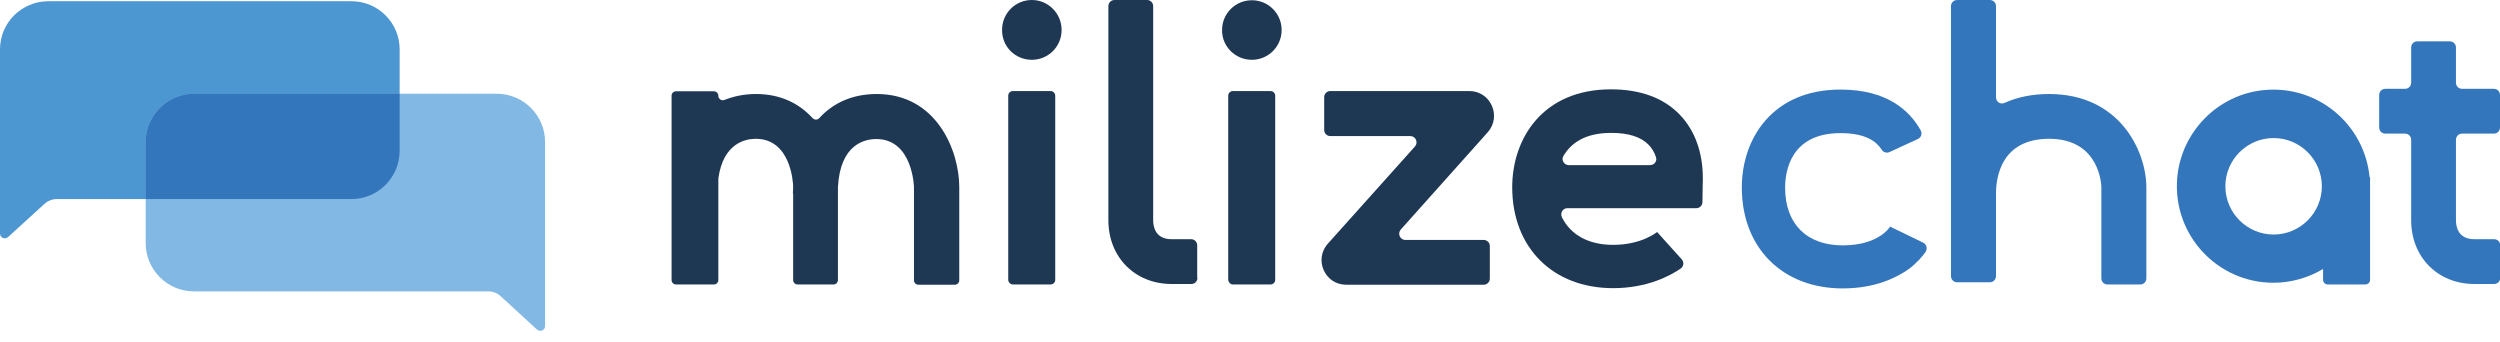
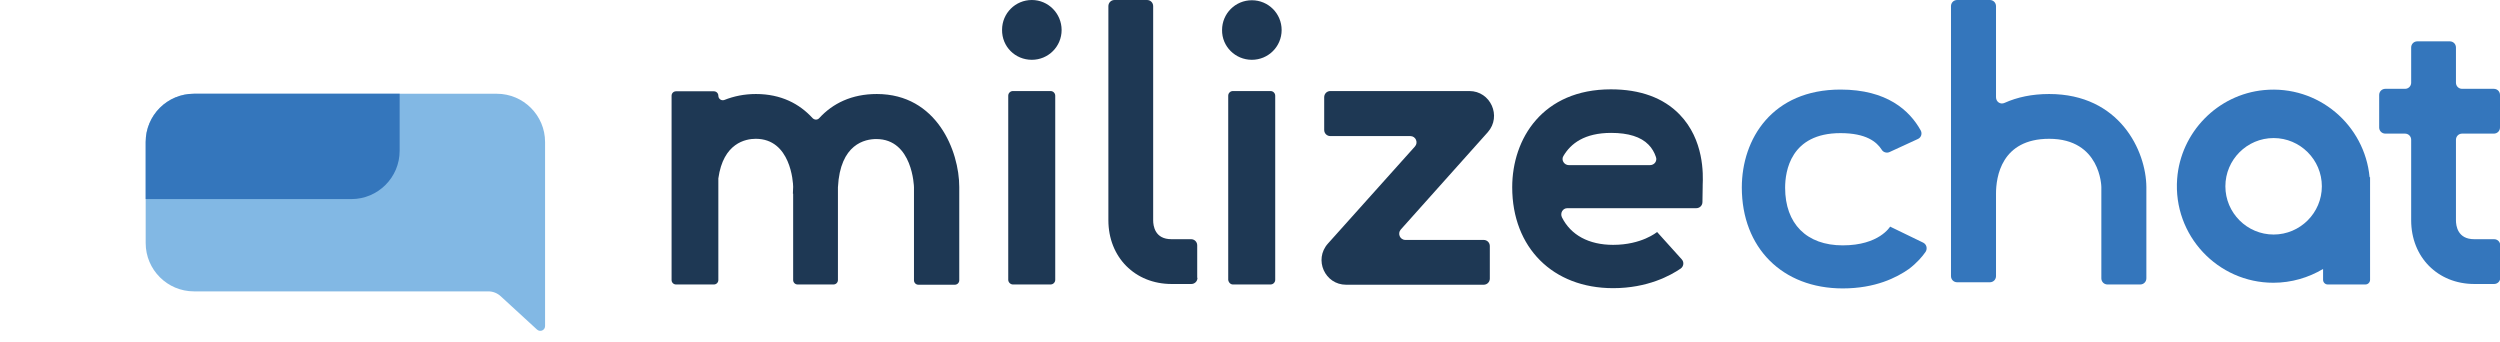
<svg xmlns="http://www.w3.org/2000/svg" width="139" height="19" viewBox="0 0 139 19" fill="none">
  <g clip-path="url(#clip0_997_14326)">
-     <path d="M19.538 0.068H2.695C1.204 0.068 0 1.259 0 2.75V7.484V7.471V12.985C0 13.217 0.274 13.34 0.452 13.176L2.463 11.343C2.654 11.165 2.901 11.069 3.161 11.069H19.538C21.016 11.069 22.22 9.865 22.22 8.387V2.75C22.22 1.259 21.016 0.068 19.538 0.068Z" fill="#4C96D2" />
    <path d="M10.781 5.213H27.625C29.102 5.213 30.306 6.417 30.306 7.895V12.629V12.615V18.129C30.306 18.362 30.033 18.485 29.855 18.321L27.843 16.474C27.652 16.296 27.405 16.2 27.146 16.2H10.781C9.304 16.2 8.1 14.996 8.1 13.518V7.895C8.1 6.403 9.29 5.213 10.781 5.213Z" fill="#82B8E4" />
    <path d="M10.781 5.213C9.304 5.213 8.1 6.417 8.1 7.895V11.069H19.538C21.016 11.069 22.22 9.865 22.22 8.387V5.213H10.781Z" fill="#3476BC" />
    <path d="M66.579 15.447C66.579 15.639 66.428 15.79 66.237 15.79H65.142C63.104 15.79 61.626 14.298 61.626 12.246V0.342C61.626 0.151 61.776 0 61.968 0H63.774C63.966 0 64.116 0.151 64.116 0.342V12.246C64.116 12.56 64.212 13.299 65.129 13.299H66.223C66.415 13.299 66.565 13.45 66.565 13.641V15.447H66.579Z" fill="#1E3854" />
    <path d="M113.934 5.227C112.976 5.227 112.155 5.405 111.457 5.719C111.225 5.829 110.978 5.665 110.978 5.405V0.342C110.978 0.151 110.828 0 110.636 0H108.817C108.625 0 108.475 0.151 108.475 0.342V15.352C108.475 15.543 108.625 15.694 108.817 15.694H110.636C110.828 15.694 110.978 15.543 110.978 15.352V10.768C110.978 9.851 111.266 7.717 113.934 7.717C116.794 7.717 116.835 10.371 116.835 10.399V15.475C116.835 15.666 116.985 15.817 117.177 15.817H118.996C119.188 15.817 119.338 15.666 119.338 15.475V10.399C119.325 8.401 117.861 5.227 113.934 5.227Z" fill="#3476BC" />
    <path d="M56.318 15.817H58.411C58.548 15.817 58.671 15.707 58.671 15.557V5.322C58.671 5.186 58.562 5.062 58.411 5.062H56.318C56.181 5.062 56.058 5.172 56.058 5.322V15.557C56.058 15.694 56.181 15.817 56.318 15.817Z" fill="#1E3854" />
    <path d="M68.549 15.817H70.642C70.779 15.817 70.902 15.707 70.902 15.557V5.322C70.902 5.186 70.793 5.062 70.642 5.062H68.549C68.412 5.062 68.289 5.172 68.289 5.322V15.557C68.303 15.694 68.412 15.817 68.549 15.817Z" fill="#1E3854" />
    <path d="M48.751 5.227C47.355 5.227 46.302 5.747 45.549 6.568C45.453 6.677 45.289 6.677 45.18 6.568C44.455 5.774 43.428 5.227 42.033 5.227C41.376 5.227 40.801 5.35 40.282 5.555C40.117 5.623 39.94 5.5 39.94 5.322C39.94 5.186 39.83 5.076 39.693 5.076H37.586C37.449 5.076 37.34 5.186 37.34 5.322V15.571C37.34 15.707 37.449 15.817 37.586 15.817H39.693C39.83 15.817 39.94 15.707 39.94 15.571V9.961C39.94 9.947 39.94 9.933 39.94 9.92C40.213 7.949 41.458 7.717 42.019 7.717C43.962 7.717 44.099 10.139 44.099 10.385V10.399C44.099 10.522 44.085 10.645 44.085 10.768H44.099V15.571C44.099 15.707 44.208 15.817 44.345 15.817H46.343C46.48 15.817 46.589 15.707 46.589 15.571V10.412C46.712 7.991 48.108 7.731 48.724 7.731C50.749 7.731 50.817 10.385 50.817 10.412V15.584C50.817 15.721 50.926 15.831 51.063 15.831H53.088C53.225 15.831 53.335 15.721 53.335 15.584V10.399C53.335 8.401 52.09 5.227 48.751 5.227Z" fill="#1E3854" />
    <path d="M82.491 15.831H74.843C73.666 15.831 73.037 14.435 73.83 13.546L78.674 8.141C78.866 7.922 78.715 7.566 78.414 7.566H73.967C73.776 7.566 73.625 7.416 73.625 7.224V5.405C73.625 5.213 73.776 5.062 73.967 5.062H81.698C82.874 5.062 83.504 6.458 82.724 7.347L77.88 12.766C77.689 12.985 77.839 13.34 78.14 13.34H82.491C82.683 13.34 82.834 13.491 82.834 13.682V15.489C82.834 15.68 82.683 15.831 82.491 15.831Z" fill="#1E3854" />
    <path d="M93.383 6.362C92.494 5.446 91.208 4.967 89.566 4.967C85.776 4.967 84.079 7.703 84.079 10.412C84.079 13.765 86.337 16.022 89.689 16.022C91.618 16.022 92.891 15.311 93.452 14.928C93.616 14.805 93.643 14.572 93.506 14.421L92.138 12.903L92.152 12.889C92.111 12.916 91.276 13.614 89.689 13.614C88.334 13.614 87.335 13.067 86.843 12.082C86.734 11.849 86.884 11.575 87.144 11.575H94.314C94.505 11.575 94.656 11.425 94.656 11.233L94.669 10.385C94.669 10.358 94.669 10.33 94.669 10.303C94.697 9.687 94.751 7.772 93.383 6.362ZM87.226 9.181C86.966 9.181 86.788 8.894 86.925 8.675C87.335 7.977 88.102 7.389 89.579 7.389C90.537 7.389 91.235 7.608 91.659 8.045C91.851 8.237 91.988 8.483 92.07 8.729C92.152 8.948 91.988 9.181 91.741 9.181H87.226Z" fill="#1E3854" />
    <path d="M102.455 16.036C99.102 16.036 96.845 13.778 96.845 10.426C96.845 7.717 98.541 4.98 102.331 4.98C104.917 4.98 106.176 6.143 106.792 7.252C106.888 7.43 106.819 7.649 106.628 7.731L105.054 8.456C104.904 8.524 104.712 8.469 104.63 8.333C104.343 7.881 103.754 7.402 102.331 7.402C99.554 7.402 99.253 9.523 99.253 10.44C99.253 12.437 100.443 13.642 102.455 13.642C104.48 13.642 105.082 12.615 105.109 12.574C105.095 12.588 105.095 12.602 105.095 12.602L106.929 13.491C107.12 13.587 107.175 13.819 107.066 13.997C106.888 14.257 106.587 14.613 106.135 14.955C105.451 15.434 104.274 16.036 102.455 16.036Z" fill="#3476BC" />
    <path d="M131.749 9.851C131.475 6.951 128.903 4.721 125.879 5.008C123.293 5.254 121.241 7.361 121.049 9.947C120.817 13.094 123.307 15.721 126.399 15.721C127.412 15.721 128.356 15.434 129.163 14.955V15.557C129.163 15.694 129.272 15.817 129.423 15.817H131.516C131.653 15.817 131.776 15.707 131.776 15.557V9.851H131.749ZM126.413 13.04C124.935 13.04 123.731 11.835 123.731 10.358C123.731 8.88 124.935 7.676 126.413 7.676C127.89 7.676 129.095 8.88 129.095 10.358C129.095 11.835 127.89 13.04 126.413 13.04Z" fill="#3476BC" />
    <path d="M137.564 13.299C136.647 13.299 136.551 12.56 136.551 12.246V7.772C136.551 7.58 136.702 7.429 136.893 7.429H138.658C138.85 7.429 139 7.279 139 7.087V5.281C139 5.09 138.85 4.939 138.658 4.939H136.893C136.702 4.939 136.551 4.789 136.551 4.597V2.641C136.551 2.449 136.401 2.299 136.209 2.299H134.403C134.211 2.299 134.061 2.449 134.061 2.641V4.597C134.061 4.789 133.91 4.939 133.719 4.939H132.624C132.433 4.939 132.282 5.09 132.282 5.281V7.087C132.282 7.279 132.433 7.429 132.624 7.429H133.719C133.91 7.429 134.061 7.58 134.061 7.772V12.246C134.061 14.298 135.539 15.79 137.577 15.79H138.672C138.863 15.79 139.014 15.639 139.014 15.447V13.641C139.014 13.45 138.863 13.299 138.672 13.299H137.564Z" fill="#3476BC" />
    <path d="M57.371 3.325C58.287 3.325 59.026 2.586 59.026 1.669C59.026 0.753 58.287 0 57.371 0C56.454 0 55.715 0.739 55.715 1.656C55.701 2.586 56.44 3.325 57.371 3.325Z" fill="#1E3854" />
    <path d="M69.603 3.325C70.52 3.325 71.259 2.586 71.259 1.669C71.259 0.753 70.52 0.014 69.603 0.014C68.686 0.014 67.947 0.753 67.947 1.669C67.934 2.586 68.686 3.325 69.603 3.325Z" fill="#1E3854" />
  </g>
  <defs>
    <clipPath id="clip0_997_14326">
      <rect width="139" height="18.403" fill="white" />
    </clipPath>
  </defs>
</svg>